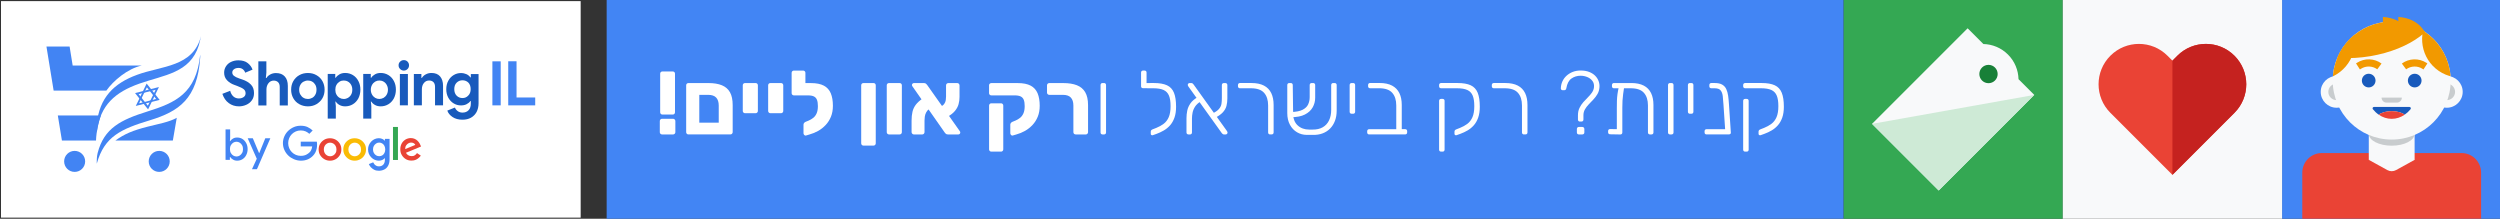
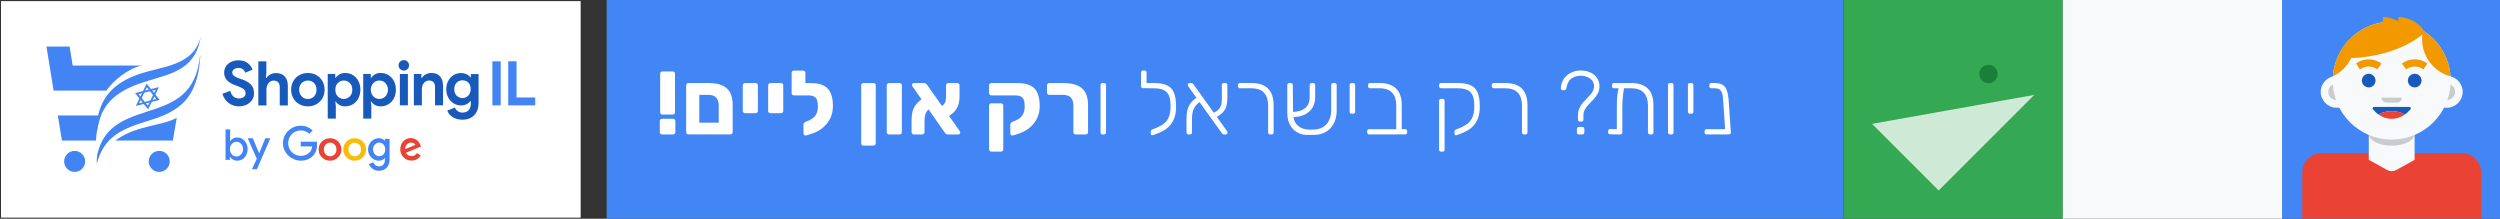
<svg xmlns="http://www.w3.org/2000/svg" id="Layer_1" data-name="Layer 1" viewBox="0 0 1920 168">
  <rect x="0" y="0" width="1920" height="168" fill="#333333" stroke="none" />
  <defs>
    <style>      .cls-1 {        fill: #e94335;      }      .cls-2 {        fill: #185abc;      }      .cls-3 {        fill: #34a853;      }      .cls-4 {        fill: #185abc;      }      .cls-5, .cls-6 {        fill: #4284f3;      }      .cls-7 {        fill: #f8f9fa;      }      .cls-8 {        fill: #c8ccce;      }      .cls-9 {        fill: #34a753;      }      .cls-10 {        fill: #fff;      }      .cls-11 {        fill: #188038;      }      .cls-12 {        fill: #4285f4;      }      .cls-13 {        fill: none;      }      .cls-14 {        fill: #ea4335;      }      .cls-15 {        clip-path: url(#clippath-1);      }      .cls-16 {        fill: #f8f9fa;      }      .cls-17 {        fill: #fabb04;      }      .cls-18 {        fill: #4285f4;      }      .cls-19 {        fill: #ceead6;      }      .cls-20 {        fill: #f29900;      }      .cls-21 {        clip-path: url(#clippath);      }      .cls-6 {        fill-rule: evenodd;      }      .cls-22 {        fill: #c5221f;      }    </style>
    <clipPath id="clippath">
      <path class="cls-13" d="M1882.13,61.89c0,25.02-20.28,45.3-45.3,45.3s-45.3-20.28-45.3-45.3,20.28-45.3,45.3-45.3,45.3,20.28,45.3,45.3" />
    </clipPath>
    <clipPath id="clippath-1">
-       <path class="cls-13" d="M1672.21,42.8l-3.79,3.79-3.79-3.79c-12.11-12.11-31.74-12.11-43.85,0h0c-12.11,12.11-12.11,31.74,0,43.85l47.64,47.64,47.64-47.64c12.11-12.11,12.11-31.74,0-43.85h0c-12.11-12.11-31.74-12.11-43.85,0Z" />
-     </clipPath>
+       </clipPath>
  </defs>
  <g id="Layer_1-2" data-name="Layer 1-2">
    <g>
      <rect class="cls-10" x=".77" y=".86" width="445.18" height="166.28" />
      <g>
        <g>
          <path class="cls-4" d="M175.67,79.17c2.29,1.69,4.91,2.51,7.85,2.51,1.91,0,3.71-.38,5.51-1.15,1.8-.76,3.22-1.91,4.36-3.44s1.69-3.38,1.69-5.62c0-2.67-.76-4.85-2.35-6.49-1.58-1.64-3.82-3-6.76-3.98l-2.13-.71c-1.96-.65-3.33-1.36-4.2-2.07s-1.25-1.53-1.25-2.56.44-1.85,1.36-2.51c.87-.65,2.07-.98,3.44-.98s2.45.33,3.33,1.04c.87.71,1.47,1.58,1.8,2.62l5.62-2.35c-.65-1.91-1.85-3.6-3.65-5.02-1.75-1.42-4.2-2.13-7.25-2.13-2.13,0-3.98.44-5.67,1.25s-2.94,1.96-3.87,3.44c-.93,1.47-1.36,3.05-1.36,4.8,0,2.35.76,4.31,2.29,5.89,1.53,1.58,3.38,2.73,5.56,3.49l2.07.76c2.45.93,4.14,1.75,5.13,2.56s1.42,1.85,1.42,3.11-.49,2.24-1.53,2.94-2.24,1.04-3.65,1.04c-1.69,0-3.11-.55-4.25-1.58-1.15-1.09-1.96-2.51-2.4-4.31l-6,2.35c1.04,3.05,2.62,5.45,4.91,7.09h0Z" />
          <path class="cls-4" d="M198.41,47.11v33.87h6.22v-12.27c0-1.91.55-3.54,1.58-4.85s2.4-1.96,4.04-1.96c1.36,0,2.51.44,3.33,1.25s1.25,2.07,1.25,3.6v14.23h6.22v-15c0-3.11-.76-5.51-2.35-7.25-1.58-1.75-3.82-2.62-6.76-2.62-1.53,0-3,.33-4.31,1.04s-2.35,1.58-3,2.73h-.44l.38-4.2v-8.56h-6.16Z" />
          <path class="cls-4" d="M236.47,81.68c2.45,0,4.69-.55,6.6-1.69,1.91-1.15,3.49-2.67,4.58-4.58,1.09-1.91,1.64-4.14,1.64-6.54s-.55-4.58-1.64-6.54c-1.09-1.96-2.62-3.49-4.58-4.58-1.96-1.15-4.14-1.69-6.6-1.69s-4.69.55-6.65,1.69c-1.96,1.09-3.49,2.67-4.58,4.58s-1.64,4.09-1.64,6.54.55,4.58,1.64,6.54c1.09,1.96,2.62,3.49,4.58,4.58,1.96,1.09,4.2,1.69,6.65,1.69ZM239.8,75.14c-1.04.55-2.13.87-3.33.87s-2.29-.27-3.33-.87c-1.04-.55-1.8-1.42-2.45-2.51-.65-1.09-.93-2.35-.93-3.76s.33-2.67.93-3.71c.6-1.09,1.42-1.91,2.45-2.45s2.13-.87,3.33-.87,2.29.27,3.33.87,1.8,1.42,2.4,2.45c.6,1.09.87,2.29.87,3.71s-.27,2.73-.87,3.76c-.6,1.15-1.42,1.96-2.4,2.51h0Z" />
          <path class="cls-4" d="M251.69,56.81v34.3h6.22v-9.71l-.38-3.38h.38c.6,1.04,1.58,1.91,2.84,2.62s2.73,1.04,4.36,1.04c2.18,0,4.14-.55,5.94-1.64,1.8-1.09,3.16-2.62,4.2-4.53.98-1.96,1.53-4.2,1.53-6.65s-.49-4.64-1.53-6.6c-1.04-1.96-2.4-3.49-4.2-4.58-1.8-1.09-3.76-1.64-5.94-1.64-1.64,0-3.11.33-4.36,1.04s-2.24,1.58-2.89,2.62h-.38v-2.94l-5.78.05h0ZM264.02,76.01c-1.15,0-2.18-.27-3.22-.87-1.04-.6-1.8-1.42-2.4-2.51s-.87-2.29-.87-3.71.27-2.62.87-3.71,1.42-1.91,2.4-2.51,2.07-.87,3.22-.87,2.24.27,3.27.87,1.8,1.42,2.4,2.51.87,2.29.87,3.71-.27,2.62-.87,3.71-1.42,1.91-2.4,2.51c-.98.55-2.13.87-3.27.87Z" />
-           <path class="cls-4" d="M278.96,56.81v34.3h6.22v-9.71l-.38-3.38h.38c.6,1.04,1.58,1.91,2.84,2.62s2.73,1.04,4.36,1.04c2.18,0,4.14-.55,5.94-1.64,1.8-1.09,3.16-2.62,4.2-4.53.98-1.96,1.53-4.2,1.53-6.65s-.49-4.64-1.53-6.6-2.4-3.49-4.2-4.58-3.76-1.64-5.94-1.64c-1.64,0-3.11.33-4.36,1.04s-2.24,1.58-2.89,2.62h-.38v-2.94l-5.78.05h0ZM291.34,76.01c-1.15,0-2.18-.27-3.22-.87-.98-.6-1.8-1.42-2.4-2.51-.6-1.09-.93-2.29-.93-3.71s.33-2.62.93-3.71c.6-1.09,1.42-1.91,2.4-2.51,1.04-.6,2.07-.87,3.22-.87s2.24.27,3.27.87,1.8,1.42,2.4,2.51c.6,1.09.93,2.29.93,3.71s-.33,2.62-.93,3.71c-.6,1.09-1.42,1.91-2.4,2.51-1.04.55-2.18.87-3.27.87Z" />
+           <path class="cls-4" d="M278.96,56.81v34.3h6.22v-9.71l-.38-3.38h.38c.6,1.04,1.58,1.91,2.84,2.62s2.73,1.04,4.36,1.04c2.18,0,4.14-.55,5.94-1.64,1.8-1.09,3.16-2.62,4.2-4.53.98-1.96,1.53-4.2,1.53-6.65s-.49-4.64-1.53-6.6-2.4-3.49-4.2-4.58-3.76-1.64-5.94-1.64c-1.64,0-3.11.33-4.36,1.04s-2.24,1.58-2.89,2.62h-.38v-2.94l-5.78.05ZM291.34,76.01c-1.15,0-2.18-.27-3.22-.87-.98-.6-1.8-1.42-2.4-2.51-.6-1.09-.93-2.29-.93-3.71s.33-2.62.93-3.71c.6-1.09,1.42-1.91,2.4-2.51,1.04-.6,2.07-.87,3.22-.87s2.24.27,3.27.87,1.8,1.42,2.4,2.51c.6,1.09.93,2.29.93,3.71s-.33,2.62-.93,3.71c-.6,1.09-1.42,1.91-2.4,2.51-1.04.55-2.18.87-3.27.87Z" />
          <path class="cls-4" d="M310.15,54.2c1.09,0,2.02-.38,2.84-1.2.76-.76,1.15-1.75,1.15-2.84s-.38-2.02-1.15-2.84c-.76-.76-1.69-1.15-2.84-1.15s-2.07.38-2.84,1.15c-.82.76-1.2,1.69-1.2,2.84s.38,2.07,1.2,2.84c.82.82,1.75,1.2,2.84,1.2ZM307.04,80.92h6.22v-24.1h-6.16v24.1h-.05Z" />
          <path class="cls-4" d="M317.84,56.81v24.1h6.16v-12.27c0-1.96.49-3.6,1.53-4.85,1.04-1.31,2.35-1.96,4.04-1.96,1.42,0,2.51.44,3.33,1.25.82.87,1.2,2.07,1.2,3.6v14.23h6.16v-15c0-3.05-.76-5.45-2.29-7.25-1.53-1.75-3.71-2.62-6.6-2.62-1.53,0-3,.33-4.31,1.04-1.31.65-2.35,1.58-3.05,2.78h-.38v-3.05h-5.78Z" />
          <path class="cls-4" d="M347.51,89.86c2.02,1.36,4.58,2.07,7.64,2.07,2.51,0,4.69-.49,6.54-1.53,1.85-1.04,3.27-2.51,4.31-4.36.98-1.91,1.53-4.14,1.53-6.71v-22.47h-5.94v2.56h-.38c-.76-1.09-1.75-1.91-3-2.45s-2.62-.87-4.2-.87c-1.96,0-3.82.49-5.56,1.53-1.75,1.04-3.11,2.45-4.14,4.36-1.04,1.85-1.58,4.04-1.58,6.54s.55,4.69,1.58,6.54c1.04,1.85,2.4,3.33,4.14,4.36,1.69,1.04,3.54,1.53,5.56,1.53,1.58,0,3-.27,4.2-.87,1.2-.6,2.24-1.36,3-2.45h.38v1.91c0,2.18-.55,3.93-1.75,5.13-1.15,1.2-2.73,1.8-4.64,1.8-1.31,0-2.51-.33-3.54-1.04s-1.8-1.64-2.29-2.84l-5.84,2.35c.6,1.85,1.96,3.54,3.98,4.91h0ZM355.2,75.3c-1.75,0-3.27-.6-4.47-1.8-1.2-1.2-1.85-2.89-1.85-5.02s.6-3.82,1.85-5.02c1.2-1.2,2.73-1.8,4.47-1.8s3.27.6,4.47,1.75c1.2,1.2,1.8,2.94,1.8,5.02s-.6,3.76-1.85,4.96c-1.2,1.31-2.67,1.91-4.42,1.91Z" />
          <path class="cls-5" d="M378.16,80.92h6.38v-33.81h-6.38v33.81Z" />
          <path class="cls-5" d="M390.32,80.92h20.72v-6.05h-14.34v-27.81h-6.38v33.87Z" />
        </g>
        <g>
          <path class="cls-5" d="M182.16,123.4c1.53,0,2.89-.38,4.09-1.15,1.2-.76,2.18-1.8,2.84-3.16.71-1.36,1.09-2.89,1.09-4.58s-.38-3.27-1.09-4.58-1.64-2.4-2.84-3.16c-1.2-.76-2.56-1.15-4.09-1.15-1.31,0-2.4.27-3.33.87s-1.64,1.2-2.07,1.91h-.22l.22-2.35v-6.65h-3.54v23.4h3.33v-2.24h.22c.44.71,1.09,1.36,2.07,1.91.93.65,2.02.93,3.33.93h0ZM179.16,119.48c-.76-.44-1.36-1.09-1.85-1.96-.49-.82-.71-1.85-.71-3s.22-2.18.71-3,1.09-1.47,1.85-1.96,1.58-.71,2.45-.71,1.69.22,2.45.71c.76.44,1.36,1.09,1.85,1.96.49.82.71,1.85.71,3s-.22,2.18-.71,3-1.09,1.47-1.85,1.96-1.58.71-2.45.71-1.69-.27-2.45-.71Z" />
          <path class="cls-5" d="M197.7,129.13c.11-.22.27-.65.55-1.25s.55-1.2.76-1.8l8.62-19.91h-3.87l-4.64,11.4h-.16l-4.8-11.4h-3.93l6.98,15.76-1.25,2.73c-.22.49-.49,1.04-.71,1.53s-.44.98-.65,1.42-.38.82-.6,1.31c-.22.44-.38.76-.49,1.04h3.76c0-.05.05-.16.16-.33s.16-.33.27-.49h0Z" />
          <path class="cls-5" d="M231.02,123.4c2.02,0,3.76-.33,5.29-.98,1.53-.65,2.89-1.58,4.04-2.78.82-.82,1.42-1.69,1.91-2.67.49-.98.76-1.96.98-3s.27-1.96.27-2.89c0-.87-.05-1.64-.22-2.29h-12.33v3.65h8.78c-.11,1.04-.38,1.91-.71,2.67s-.76,1.42-1.31,1.91c-.65.65-1.47,1.25-2.56,1.8s-2.45.87-4.2.87c-1.36,0-2.62-.27-3.76-.76s-2.18-1.2-3.05-2.07-1.58-1.91-2.07-3.11-.76-2.45-.76-3.82.27-2.62.76-3.82,1.15-2.24,2.07-3.11c.87-.87,1.91-1.58,3.05-2.07,1.15-.49,2.4-.76,3.76-.76,1.47,0,2.73.27,3.82.76s2.02,1.15,2.78,1.85l2.56-2.56c-1.09-1.04-2.4-1.91-3.87-2.62s-3.27-1.04-5.34-1.04c-1.85,0-3.6.33-5.24,1.04s-3.11,1.69-4.36,2.89c-1.25,1.2-2.24,2.67-2.94,4.25-.71,1.64-1.09,3.33-1.09,5.18s.38,3.6,1.09,5.18,1.69,3.05,2.94,4.25c1.25,1.25,2.73,2.18,4.36,2.89s3.49,1.15,5.34,1.15h0Z" />
          <path class="cls-1" d="M262.16,114.79c0,1.64-.38,3.16-1.2,4.42s-1.85,2.35-3.16,3.05c-1.31.76-2.78,1.15-4.36,1.15s-3.05-.38-4.36-1.15c-1.31-.76-2.35-1.8-3.16-3.05s-1.2-2.78-1.2-4.42.38-3.16,1.2-4.47,1.85-2.29,3.16-3.05c1.31-.76,2.78-1.09,4.36-1.09s3.05.38,4.36,1.09c1.31.76,2.35,1.75,3.16,3.05s1.2,2.78,1.2,4.47ZM258.4,114.79c0-1.04-.22-1.96-.65-2.73-.44-.76-1.04-1.42-1.8-1.85-.76-.44-1.53-.65-2.4-.65s-1.69.22-2.4.65-1.31,1.04-1.8,1.85c-.44.76-.65,1.75-.65,2.73s.22,1.91.65,2.73c.44.76,1.04,1.42,1.8,1.85.76.44,1.53.65,2.4.65s1.69-.22,2.4-.65c.76-.44,1.31-1.04,1.8-1.85s.65-1.69.65-2.73Z" />
          <path class="cls-17" d="M281.09,114.79c0,1.64-.38,3.16-1.2,4.42-.76,1.31-1.85,2.35-3.16,3.05-1.31.76-2.78,1.15-4.36,1.15s-3.05-.38-4.36-1.15c-1.31-.76-2.35-1.8-3.16-3.05s-1.2-2.78-1.2-4.42.38-3.16,1.2-4.47,1.85-2.29,3.16-3.05c1.31-.76,2.78-1.09,4.36-1.09s3.05.38,4.36,1.09c1.31.76,2.35,1.75,3.16,3.05.82,1.25,1.2,2.78,1.2,4.47ZM277.27,114.79c0-1.04-.22-1.96-.65-2.73-.44-.76-1.04-1.42-1.8-1.85-.76-.44-1.53-.65-2.4-.65s-1.69.22-2.4.65-1.31,1.04-1.8,1.85c-.44.76-.65,1.75-.65,2.73s.22,1.91.65,2.73c.44.76,1.04,1.42,1.8,1.85.76.44,1.53.65,2.4.65s1.69-.22,2.4-.65c.76-.44,1.31-1.04,1.8-1.85s.65-1.69.65-2.73Z" />
          <path class="cls-5" d="M295.59,106.66h3.6v15.49c0,2.13-.38,3.82-1.15,5.18-.76,1.36-1.75,2.29-3,2.89-1.25.6-2.62.93-4.09.93s-2.62-.27-3.65-.82c-1.04-.55-1.85-1.2-2.56-1.96-.65-.76-1.15-1.58-1.47-2.35l3.33-1.36c.22.44.49.93.87,1.42s.87.87,1.47,1.2c.6.33,1.25.49,2.02.49,1.42,0,2.56-.44,3.38-1.31.82-.87,1.25-2.13,1.25-3.76v-1.25h-.11c-.44.55-1.04.98-1.8,1.36-.76.38-1.69.6-2.73.6s-2.07-.22-3.11-.65-1.91-1.04-2.67-1.85c-.76-.76-1.42-1.69-1.85-2.73s-.65-2.13-.65-3.38.22-2.35.65-3.38,1.09-1.96,1.85-2.78,1.69-1.42,2.67-1.85,2.07-.65,3.11-.65,1.91.22,2.73.6,1.42.82,1.8,1.36h.11v-1.42h0ZM295.86,114.79c0-1.04-.22-1.91-.6-2.73s-.98-1.42-1.64-1.85-1.47-.71-2.35-.71-1.69.22-2.4.71-1.31,1.09-1.75,1.85-.65,1.69-.65,2.73.22,1.91.65,2.67,1.04,1.42,1.75,1.85c.71.44,1.53.65,2.4.65s1.64-.22,2.35-.65c.71-.44,1.25-1.04,1.64-1.85s.6-1.64.6-2.67Z" />
-           <rect class="cls-9" x="301.81" y="97.5" width="3.82" height="25.36" />
          <path class="cls-1" d="M318.5,119.31c.71-.44,1.31-1.04,1.75-1.75l2.94,1.96c-.33.44-.76.98-1.42,1.58-.65.6-1.42,1.15-2.35,1.58-.93.44-2.07.65-3.44.65-1.64,0-3.11-.38-4.36-1.15s-2.29-1.8-3.05-3.11c-.76-1.31-1.15-2.78-1.15-4.36,0-1.75.38-3.22,1.09-4.53s1.75-2.29,2.94-3.05c1.25-.71,2.62-1.09,4.09-1.09,1.09,0,2.07.22,2.94.6s1.58.87,2.18,1.47c.6.6,1.09,1.2,1.47,1.8s.65,1.15.82,1.64l.38.98-11.56,4.8c.44.87,1.04,1.47,1.8,1.91.76.44,1.58.65,2.45.65.93.05,1.75-.11,2.45-.6h0ZM311.19,114.51l7.74-3.22c-.22-.55-.6-.98-1.2-1.31s-1.25-.49-2.02-.49c-.65,0-1.31.16-2.02.55s-1.31.93-1.8,1.69c-.49.71-.71,1.64-.71,2.78h0Z" />
        </g>
        <g>
          <path class="cls-5" d="M108.92,50.32c-10.96,2.35-22.03,11.83-27.21,19.25h-40.52l-5.51-33.81h17.78l2.35,14.56h53.12Z" />
          <path class="cls-5" d="M73.74,107.91h-26.18l-3.16-19.25h33.05c-1.53,4.69-3.49,11.94-3.71,19.25Z" />
          <path class="cls-5" d="M113.39,97.28c8.07-2.07,16.69-3.54,22.36-6.82l-3,17.45h-44.12c6.98-5.02,13.2-7.69,24.76-10.63h0Z" />
          <g>
            <path class="cls-5" d="M130.35,123.95c0,4.47-3.6,8.07-8.07,8.07s-8.07-3.6-8.07-8.07,3.6-8.07,8.07-8.07,8.07,3.6,8.07,8.07Z" />
            <path class="cls-5" d="M65.4,123.95c0,4.47-3.6,8.07-8.07,8.07s-8.07-3.6-8.07-8.07,3.6-8.07,8.07-8.07,8.07,3.6,8.07,8.07Z" />
          </g>
          <path class="cls-6" d="M105.21,57.47c19.14-7.04,43.03-5.94,49.19-29.72,0,0-1.04,4.91-1.75,7.2-6.76,21.27-26.83,22.63-45.48,29.23-18.6,6.54-30.21,16.47-32.83,36.98v-5.78c1.91-20.4,13.14-31.41,30.87-37.9h0Z" />
          <path class="cls-6" d="M153.8,43.4c0-.49-.05-1.42-.05-1.42-3,29.83-18.92,36.87-40.63,43.68-20.23,6.33-33.21,12.71-38.12,31.79-.71,2.73-.71,6.22-.71,6.87,0,.76.05,1.36.05,1.36,5.78-21,18.87-26.67,40.79-33.32,22.36-6.82,36.43-16.52,38.61-47.88.05-.05.05-.82.05-1.09h0Z" />
          <path class="cls-5" d="M122.6,76.72c-3.33-4.2-6.65-8.34-9.98-12.54-2.78,5.73-5.56,11.45-8.34,17.18l18.32-4.64h0ZM112.79,67.07h0l7.09,8.94-13.03,3.33,5.94-12.27h0Z" />
          <path class="cls-5" d="M122.06,66.85c-2.78,5.73-5.56,11.45-8.34,17.18-3.33-4.2-6.65-8.34-9.98-12.54l18.32-4.64h0ZM113.55,81.19h0l5.94-12.22-13.03,3.33,7.09,8.89h0Z" />
        </g>
      </g>
    </g>
  </g>
  <g>
    <rect class="cls-18" x="1752.63" y="-.2" width="168.41" height="168.41" />
    <path class="cls-14" d="M1905.5,168.21h-137.35v-35.63c0-8.31,6.74-15.04,15.04-15.04h107.26c8.31,0,15.04,6.74,15.04,15.04v35.63Z" />
    <rect class="cls-7" x="1819.23" y="102.05" width="35.19" height="20.72" />
    <path class="cls-7" d="M1879.16,82.74h0c-6.73,0-12.19-5.46-12.19-12.19s5.46-12.19,12.19-12.19,12.19,5.46,12.19,12.19-5.46,12.19-12.19,12.19Z" />
    <path class="cls-8" d="M1885.5,70.55c0,3.5-2.84,6.34-6.34,6.34s-6.34-2.84-6.34-6.34,2.84-6.34,6.34-6.34,6.34,2.84,6.34,6.34Z" />
    <path class="cls-7" d="M1794.5,82.74h0c6.73,0,12.19-5.46,12.19-12.19s-5.46-12.19-12.19-12.19-12.19,5.46-12.19,12.19,5.46,12.19,12.19,12.19Z" />
    <path class="cls-8" d="M1854.42,102.81c0,5.01-7.88,9.08-17.6,9.08s-17.6-4.06-17.6-9.08,7.88-9.08,17.6-9.08,17.6,4.06,17.6,9.08Z" />
    <path class="cls-8" d="M1788.15,70.55c0,3.5,2.84,6.34,6.34,6.34s6.34-2.84,6.34-6.34-2.84-6.34-6.34-6.34-6.34,2.84-6.34,6.34Z" />
    <circle class="cls-7" cx="1836.83" cy="61.89" r="45.3" />
    <path class="cls-2" d="M1824.41,61.89c0,2.9-2.35,5.25-5.25,5.25s-5.25-2.35-5.25-5.25,2.35-5.25,5.25-5.25,5.25,2.35,5.25,5.25Z" />
    <path class="cls-2" d="M1859.75,61.89c0,2.9-2.35,5.25-5.25,5.25s-5.25-2.35-5.25-5.25,2.35-5.25,5.25-5.25,5.25,2.35,5.25,5.25Z" />
    <path class="cls-8" d="M1840.79,78.81h-7.92c-2.12,0-3.84-1.72-3.84-3.84h15.59c0,2.12-1.72,3.84-3.84,3.84Z" />
    <g class="cls-21">
      <path class="cls-20" d="M1867.45,10.27c-10.81,12.82-9.4,31.8,3.16,42.39,12.56,10.6,31.51,8.79,42.32-4.02,10.81-12.82,9.4-31.8-3.16-42.39-12.56-10.6-31.51-8.79-42.32,4.02Z" />
      <path class="cls-20" d="M1756.65,13.02c-10.59,12.56-9.12,31.23,3.29,41.7,12.41,10.47,31.06,8.78,41.66-3.78,10.59-12.56,9.12-31.23-3.29-41.7-12.41-10.47-31.06-8.78-41.66,3.78Z" />
      <path class="cls-20" d="M1871.62,4.41c2.71,16.21-20.26,33.56-51.31,38.75-31.05,5.2-58.42-3.73-61.14-19.93-2.71-16.21,20.26-33.56,51.31-38.75,31.05-5.2,58.42,3.73,61.14,19.93Z" />
    </g>
    <path class="cls-20" d="M1812.43,53.34l-3-4.64.74-.48c5.76-3.73,13.33-3.5,18.85.58l-3.28,4.44c-3.68-2.71-8.73-2.87-12.57-.38l-.74.48Z" />
    <path class="cls-20" d="M1861.22,53.34l-.74-.48c-3.84-2.48-8.89-2.33-12.57.38l-3.28-4.44c5.52-4.07,13.09-4.3,18.85-.58l.74.48-3,4.64Z" />
    <path class="cls-2" d="M1850.46,82.14h-27.27c-.89,0-1.39,1.03-.83,1.73,1.33,1.65,2.85,3.07,4.52,4.21,2.1-1.64,5.77-2.73,9.95-2.73s7.85,1.09,9.95,2.73c1.67-1.15,3.19-2.56,4.52-4.21.56-.69.06-1.73-.83-1.73Z" />
    <path class="cls-14" d="M1826.88,88.08c2.94,2.02,6.33,3.19,9.95,3.19s7.01-1.16,9.95-3.19c-2.1-1.64-5.77-2.73-9.95-2.73s-7.84,1.09-9.95,2.73Z" />
    <path class="cls-20" d="M1863.13,26.79s-3.79-12.57-21.24-13.79v10.41l21.24,3.38Z" />
    <path class="cls-20" d="M1851.33,26.79s-3.79-12.57-21.24-13.79v10.41l21.24,3.38Z" />
    <path class="cls-7" d="M1854.42,122.77l-14.26,7.86c-2.07,1.14-4.59,1.14-6.66,0l-14.26-7.86s7.88-5.38,17.6-5.38,17.6,5.38,17.6,5.38Z" />
  </g>
  <g>
    <path class="cls-11" d="M1550.22,65.19c-.17-6.86-2.85-13.68-8.09-18.91-5.24-5.24-12.05-7.92-18.91-8.09l-12.08-12.08-73.4,73.4,51.17,51.17,73.4-73.4-12.08-12.08Z" />
    <circle class="cls-11" cx="1527.17" cy="61.23" r="7.04" />
    <rect class="cls-3" x="1415.81" y="-.2" width="168.41" height="168.41" />
-     <path class="cls-7" d="M1550.22,60.81c-.17-6.86-2.85-13.68-8.09-18.91-5.24-5.24-12.05-7.92-18.91-8.09l-12.08-12.08-73.4,73.4,51.17,51.17,73.4-73.4-12.08-12.08Z" />
    <circle class="cls-11" cx="1527.17" cy="56.85" r="7.04" />
    <polygon class="cls-19" points="1562.3 72.89 1437.73 95.12 1488.9 146.29 1562.3 72.89" />
  </g>
  <g>
    <rect class="cls-16" x="1584.22" y="-.2" width="168.41" height="168.41" />
-     <path class="cls-14" d="M1672.21,42.8l-3.79,3.79-3.79-3.79c-12.11-12.11-31.74-12.11-43.85,0h0c-12.11,12.11-12.11,31.74,0,43.85l47.64,47.64,47.64-47.64c12.11-12.11,12.11-31.74,0-43.85h0c-12.11-12.11-31.74-12.11-43.85,0Z" />
    <g class="cls-15">
      <rect class="cls-22" x="1668.42" y="30.25" width="61.67" height="109.58" />
    </g>
  </g>
  <rect class="cls-12" x="465.91" y="-.2" width="949.89" height="168.41" />
  <g>
    <path class="cls-10" d="M508.45,103.25c-.51,0-.92-.17-1.24-.52-.32-.35-.48-.75-.48-1.21v-8.5c0-.51.16-.93.48-1.28.32-.35.74-.52,1.24-.52h8.5c.46,0,.86.17,1.21.52s.52.77.52,1.28v8.5c0,.46-.17.86-.52,1.21s-.75.52-1.21.52h-8.5ZM508.73,87.98c-.51,0-.92-.17-1.24-.52-.32-.35-.48-.75-.48-1.21v-29.65c0-.51.16-.92.48-1.24.32-.32.74-.48,1.24-.48h7.95c.51,0,.92.16,1.24.48.32.32.48.74.48,1.24v29.65c0,.46-.16.86-.48,1.21-.32.35-.74.52-1.24.52h-7.95Z" />
    <path class="cls-10" d="M528.7,103.25c-.51,0-.92-.17-1.24-.52-.32-.35-.48-.75-.48-1.21v-36.01c0-.51.16-.92.48-1.24.32-.32.74-.48,1.24-.48h15.48c4.05,0,7.46.56,10.23,1.69,2.76,1.13,4.84,2.93,6.22,5.39,1.38,2.47,2.07,5.75,2.07,9.85v20.73c0,.46-.16.88-.48,1.24-.32.37-.76.55-1.31.55h-32.21ZM537.06,94.2h14.93v-13.13c0-2.67-.66-4.71-1.97-6.12s-3.38-2.11-6.19-2.11h-6.77v21.36Z" />
    <path class="cls-10" d="M572.17,86.94c-.51,0-.92-.17-1.24-.52-.32-.34-.48-.75-.48-1.21v-19.7c0-.51.16-.92.48-1.24.32-.32.74-.48,1.24-.48h8.16c.51,0,.92.16,1.24.48.32.32.48.74.48,1.24v19.7c0,.46-.16.86-.48,1.21-.32.35-.74.52-1.24.52h-8.16Z" />
    <path class="cls-10" d="M591.66,86.94c-.51,0-.92-.17-1.24-.52-.32-.34-.48-.75-.48-1.21v-19.7c0-.51.16-.92.48-1.24.32-.32.74-.48,1.24-.48h8.16c.51,0,.92.16,1.24.48.32.32.48.74.48,1.24v19.7c0,.46-.16.86-.48,1.21-.32.35-.74.52-1.24.52h-8.16Z" />
    <path class="cls-10" d="M621.38,73.26h-11.68c-.46,0-.86-.16-1.21-.48-.35-.32-.52-.74-.52-1.24v-15.62c0-.51.17-.92.52-1.24.35-.32.75-.48,1.21-.48h7.05c.51,0,.93.16,1.28.48.35.32.52.74.52,1.24v7.88h2.9l-.07,9.47ZM618.96,104.08c-.46.14-.89,0-1.28-.41-.39-.42-.59-.85-.59-1.31v-6.7c0-.41.16-.83.48-1.24.32-.41.74-.71,1.24-.9l2.21-.9c1.29-.55,2.48-1.25,3.56-2.11,1.08-.85,1.95-2,2.59-3.46.64-1.45.97-3.3.97-5.56,0-1.98-.23-3.57-.69-4.77-.46-1.2-1.23-2.07-2.32-2.63-1.08-.55-2.62-.83-4.6-.83h-1.59c-.46,0-.86-.16-1.21-.48-.35-.32-.52-.74-.52-1.24v-6.08c0-.46.17-.85.52-1.17.35-.32.75-.48,1.21-.48h3.87c4.15,0,7.45.66,9.92,1.97,2.46,1.31,4.24,3.27,5.32,5.88,1.08,2.6,1.62,5.79,1.62,9.57,0,3.13-.5,5.92-1.49,8.36-.99,2.44-2.34,4.57-4.04,6.39-1.71,1.82-3.62,3.33-5.74,4.53-2.12,1.2-4.35,2.12-6.7,2.76l-2.76.83Z" />
    <path class="cls-10" d="M663.12,111.82c-.51,0-.92-.17-1.24-.52-.32-.35-.48-.75-.48-1.21v-44.58c0-.51.16-.92.48-1.24.32-.32.74-.48,1.24-.48h7.74c.51,0,.92.16,1.24.48.32.32.48.74.48,1.24v44.58c0,.46-.16.86-.48,1.21-.32.35-.74.52-1.24.52h-7.74Z" />
    <path class="cls-10" d="M682.75,103.25c-.51,0-.92-.17-1.24-.52-.32-.35-.48-.75-.48-1.21v-36.01c0-.51.16-.92.48-1.24.32-.32.74-.48,1.24-.48h8.16c.51,0,.92.16,1.24.48.32.32.48.74.48,1.24v36.01c0,.46-.16.86-.48,1.21-.32.35-.74.52-1.24.52h-8.16Z" />
    <path class="cls-10" d="M701.82,103.25c-.46,0-.86-.18-1.21-.55-.35-.37-.52-.78-.52-1.24v-8.78c0-2.58.23-4.85.69-6.81.46-1.96,1.29-3.74,2.49-5.36,1.2-1.61,2.93-3.2,5.18-4.77l5.32,7.74c-1.11.83-1.94,1.79-2.49,2.87-.55,1.08-.9,2.18-1.04,3.28-.14,1.11-.21,2.1-.21,2.97v8.85c0,.51-.17.93-.52,1.28-.35.35-.75.52-1.21.52h-6.5ZM728.02,103.25c-.74,0-1.29-.18-1.66-.55-.37-.37-.62-.64-.76-.83l-24.88-35.59c-.23-.32-.35-.67-.35-1.04s.15-.7.45-1c.3-.3.66-.45,1.07-.45h7.67c.74,0,1.29.18,1.66.55.37.37.65.67.83.9l25.09,35.52c.18.23.29.43.31.59.02.16.03.31.03.45,0,.37-.14.7-.41,1-.28.3-.62.45-1.04.45h-8.02ZM727.46,89.85l-5.39-7.67c1.47-.74,2.52-1.55,3.14-2.45.62-.9,1-1.83,1.14-2.8.14-.97.21-1.89.21-2.76v-8.57c0-.55.17-.99.52-1.31s.75-.48,1.21-.48h6.91c.51,0,.92.18,1.24.55.32.37.48.78.48,1.24v8.85c0,1.89-.24,3.73-.73,5.53-.48,1.8-1.41,3.53-2.76,5.18-1.36,1.66-3.35,3.23-5.98,4.7Z" />
    <path class="cls-10" d="M777.71,104.08c-.42.14-.82,0-1.21-.41-.39-.42-.59-.85-.59-1.31v-6.7c0-.41.16-.83.48-1.24.32-.41.74-.71,1.24-.9l2.21-.9c1.29-.55,2.48-1.25,3.56-2.11,1.08-.85,1.95-2,2.59-3.46.65-1.45.97-3.3.97-5.56,0-1.98-.23-3.57-.69-4.77-.46-1.2-1.24-2.07-2.35-2.63-1.11-.55-2.63-.83-4.56-.83h-18.04c-.46,0-.86-.16-1.21-.48-.35-.32-.52-.74-.52-1.24v-6.08c0-.46.17-.85.52-1.17.35-.32.75-.48,1.21-.48h20.32c4.15,0,7.45.66,9.92,1.97,2.46,1.31,4.24,3.27,5.32,5.88,1.08,2.6,1.62,5.79,1.62,9.57,0,3.13-.5,5.92-1.49,8.36-.99,2.44-2.34,4.57-4.04,6.39-1.71,1.82-3.62,3.33-5.74,4.53-2.12,1.2-4.35,2.12-6.7,2.76l-2.83.83ZM761.33,116.45c-.51,0-.92-.17-1.24-.52-.32-.34-.48-.75-.48-1.21v-33.66c0-.46.16-.86.48-1.21.32-.35.74-.52,1.24-.52h7.46c.51,0,.92.17,1.24.52.32.35.48.75.48,1.21v33.66c0,.46-.16.86-.48,1.21-.32.35-.74.52-1.24.52h-7.46Z" />
    <path class="cls-10" d="M826.16,103.25c-.51,0-.93-.16-1.28-.48s-.52-.74-.52-1.24v-20.46c0-2.67-.65-4.71-1.94-6.12-1.29-1.41-3.34-2.11-6.15-2.11h-10.44c-.46,0-.86-.16-1.21-.48-.35-.32-.52-.74-.52-1.24v-5.6c0-.51.17-.92.52-1.24.35-.32.75-.48,1.21-.48h10.78c4.15,0,7.62.55,10.44,1.66,2.81,1.11,4.94,2.89,6.39,5.36,1.45,2.47,2.18,5.75,2.18,9.85v20.87c0,.46-.17.86-.52,1.21s-.75.52-1.21.52h-7.74Z" />
    <path class="cls-10" d="M846.75,103.25c-.46,0-.83-.14-1.11-.42-.28-.28-.42-.64-.42-1.11v-36.42c0-.46.14-.83.42-1.11.28-.28.64-.42,1.11-.42h1.17c.46,0,.83.14,1.11.42s.41.65.41,1.11v36.42c0,.46-.14.83-.41,1.11s-.65.42-1.11.42h-1.17Z" />
    <path class="cls-10" d="M884.63,67.8l-6.77-.07c-.46,0-.83-.13-1.11-.38-.28-.25-.41-.61-.41-1.07v-10.57c0-.46.14-.83.41-1.11s.64-.42,1.11-.42h1.17c.46,0,.83.14,1.11.42.28.28.41.65.41,1.11v8.09h4.28l-.21,4.01ZM885.45,103.81c-.41.14-.79.11-1.14-.07-.35-.18-.52-.51-.52-.97v-1.73c0-.37.11-.7.35-1,.23-.3.6-.54,1.11-.73l2.83-1.11c2.07-.83,3.94-1.87,5.6-3.11s2.96-2.94,3.9-5.08c.94-2.14,1.42-4.96,1.42-8.47s-.41-6.12-1.24-8.12c-.83-2-2.21-3.44-4.15-4.32-1.94-.87-4.54-1.31-7.81-1.31h-2.35c-.46,0-.83-.14-1.11-.42s-.41-.64-.41-1.11v-.97c0-.46.14-.83.41-1.11s.64-.42,1.11-.42h2.7c4.24,0,7.6.58,10.09,1.73,2.49,1.15,4.27,3.07,5.36,5.74,1.08,2.67,1.62,6.27,1.62,10.78,0,3.22-.41,6-1.24,8.33-.83,2.33-1.95,4.29-3.35,5.88-1.41,1.59-3,2.9-4.77,3.94-1.77,1.04-3.61,1.9-5.49,2.59l-2.9,1.04Z" />
    <path class="cls-10" d="M912.75,103.25c-.46,0-.83-.14-1.11-.42-.28-.28-.42-.64-.42-1.11v-10.99c0-1.94.2-3.86.59-5.77.39-1.91,1.2-3.75,2.42-5.53,1.22-1.77,3.1-3.4,5.63-4.87l2.28,3.32c-1.89,1.15-3.32,2.47-4.29,3.94-.97,1.48-1.61,3.01-1.94,4.6-.32,1.59-.48,3.14-.48,4.67v10.64c0,.46-.14.83-.41,1.11s-.65.42-1.11.42h-1.17ZM940.05,103.25c-.46,0-.81-.11-1.04-.35-.23-.23-.46-.46-.69-.69l-25.57-35.66c-.37-.55-.55-1.01-.55-1.38s.14-.69.41-.97.6-.42.97-.42h1.31c.46,0,.82.12,1.07.35.25.23.47.46.66.69l25.57,35.66c.23.32.38.59.45.79.07.21.1.4.1.59,0,.37-.14.69-.41.97-.28.28-.6.42-.97.42h-1.31ZM932.31,90.95l-1.73-3.52c2.63-1.2,4.48-2.43,5.56-3.7,1.08-1.27,1.73-2.59,1.94-3.97.21-1.38.31-2.88.31-4.49v-9.95c0-.46.14-.83.41-1.11s.64-.42,1.11-.42h1.17c.46,0,.83.14,1.11.42.28.28.42.65.42,1.11v10.3c0,1.98-.22,3.86-.66,5.63-.44,1.77-1.38,3.46-2.83,5.04s-3.72,3.14-6.81,4.67Z" />
    <path class="cls-10" d="M975.44,103.25c-.46,0-.83-.14-1.11-.42s-.41-.64-.41-1.11v-20.73c0-4.15-1.04-7.38-3.11-9.71-2.07-2.33-5.44-3.49-10.09-3.49h-8.43c-.46,0-.83-.14-1.11-.42s-.42-.64-.42-1.11v-.97c0-.46.14-.83.42-1.11s.64-.42,1.11-.42h8.78c3.92,0,7.13.66,9.64,1.97,2.51,1.31,4.38,3.23,5.6,5.74,1.22,2.51,1.83,5.56,1.83,9.16v21.08c0,.46-.14.83-.42,1.11s-.65.42-1.11.42h-1.18Z" />
    <path class="cls-10" d="M1007.92,99.52c3.18.05,5.84-.55,7.98-1.8,2.14-1.24,3.75-3.02,4.84-5.32,1.08-2.3,1.62-4.95,1.62-7.95v-19.14c0-.46.14-.83.41-1.11s.64-.42,1.11-.42h1.17c.46,0,.83.14,1.11.42.28.28.41.65.41,1.11v19.63c0,2.9-.44,5.52-1.31,7.84-.88,2.33-2.12,4.31-3.73,5.94-1.61,1.64-3.55,2.88-5.81,3.73-2.26.85-4.77,1.23-7.53,1.14h-4.63c-2.67,0-5.15-.67-7.43-2s-4.1-3.26-5.46-5.77c-1.36-2.51-2.04-5.49-2.04-8.95v-21.56c0-.46.14-.83.41-1.11s.65-.42,1.11-.42h1.17c.46,0,.83.14,1.11.42s.41.65.41,1.11l.28,21.77c0,4.01,1.16,7.08,3.49,9.23,2.33,2.14,5.29,3.21,8.88,3.21h2.42ZM991.61,89.98l-.21-3.94c3.92-.09,6.91-.67,8.98-1.73,2.07-1.06,3.5-2.44,4.28-4.15.78-1.7,1.18-3.53,1.18-5.46v-9.4c0-.46.14-.83.41-1.11s.64-.42,1.11-.42h1.17c.46,0,.83.14,1.11.42.28.28.42.65.42,1.11v9.75c0,2.67-.65,5.15-1.94,7.43-1.29,2.28-3.29,4.11-6.01,5.49-2.72,1.38-6.22,2.05-10.5,2Z" />
    <path class="cls-10" d="M1038.05,87.36c-.46,0-.83-.14-1.11-.42s-.41-.64-.41-1.11v-20.53c0-.46.14-.83.41-1.11s.65-.42,1.11-.42h1.17c.46,0,.83.14,1.11.42s.41.65.41,1.11v20.53c0,.46-.14.83-.41,1.11s-.65.42-1.11.42h-1.17Z" />
    <path class="cls-10" d="M1051.53,103.25c-.46,0-.83-.14-1.11-.42-.28-.28-.42-.64-.42-1.11v-.97c0-.46.14-.83.42-1.11.28-.28.64-.42,1.11-.42h20.8v-18.25c0-4.15-1.04-7.38-3.11-9.71-2.07-2.33-5.44-3.49-10.09-3.49h-6.91c-.46,0-.83-.14-1.11-.42s-.41-.64-.41-1.11v-.97c0-.46.14-.83.41-1.11s.64-.42,1.11-.42h7.26c3.92,0,7.13.67,9.64,2,2.51,1.34,4.38,3.26,5.6,5.77,1.22,2.51,1.83,5.54,1.83,9.09v18.59h2.63c.46,0,.83.14,1.11.42s.41.65.41,1.11v.97c0,.46-.14.83-.41,1.11s-.65.42-1.11.42h-27.65Z" />
    <path class="cls-10" d="M1118.71,103.81c-.41.14-.79.11-1.14-.07-.35-.18-.52-.51-.52-.97v-1.73c0-.37.11-.7.35-1,.23-.3.6-.54,1.11-.73l2.83-1.11c2.07-.83,3.94-1.87,5.6-3.11s2.96-2.94,3.9-5.08c.94-2.14,1.42-4.96,1.42-8.47s-.41-6.12-1.24-8.12c-.83-2-2.21-3.44-4.15-4.32-1.94-.87-4.54-1.31-7.81-1.31h-12.3c-.46,0-.83-.14-1.11-.42-.28-.28-.42-.64-.42-1.11v-.97c0-.46.14-.83.42-1.11.28-.28.64-.42,1.11-.42h12.65c4.24,0,7.6.58,10.09,1.73,2.49,1.15,4.27,3.07,5.36,5.74,1.08,2.67,1.62,6.27,1.62,10.78,0,3.22-.41,6-1.24,8.33-.83,2.33-1.95,4.29-3.35,5.88-1.41,1.59-3,2.9-4.77,3.94-1.77,1.04-3.61,1.9-5.49,2.59l-2.9,1.04ZM1106.75,116.45c-.46,0-.83-.14-1.11-.41-.28-.28-.42-.65-.42-1.11v-37.46c0-.46.14-.83.42-1.11.28-.28.64-.41,1.11-.41h1.17c.46,0,.83.14,1.11.41s.41.65.41,1.11v37.46c0,.46-.14.83-.41,1.11-.28.28-.65.41-1.11.41h-1.17Z" />
    <path class="cls-10" d="M1170.4,103.25c-.46,0-.83-.14-1.11-.42s-.41-.64-.41-1.11v-20.73c0-4.15-1.04-7.38-3.11-9.71-2.07-2.33-5.44-3.49-10.09-3.49h-8.43c-.46,0-.83-.14-1.11-.42s-.42-.64-.42-1.11v-.97c0-.46.14-.83.42-1.11s.64-.42,1.11-.42h8.78c3.92,0,7.13.66,9.64,1.97,2.51,1.31,4.38,3.23,5.6,5.74,1.22,2.51,1.83,5.56,1.83,9.16v21.08c0,.46-.14.83-.42,1.11s-.65.42-1.11.42h-1.18Z" />
    <path class="cls-10" d="M1213.39,93.37c-.46,0-.83-.14-1.11-.42s-.41-.64-.41-1.11v-3.32c0-2.12.39-3.98,1.17-5.6.78-1.61,1.75-3.08,2.9-4.39,1.15-1.31,2.33-2.56,3.52-3.73,1.2-1.17,2.23-2.38,3.11-3.63.88-1.24,1.41-2.58,1.59-4.01.23-1.94-.14-3.57-1.11-4.91-.97-1.34-2.28-2.35-3.94-3.04-1.66-.69-3.39-1.04-5.18-1.04-2.67,0-5.02.71-7.05,2.14-2.03,1.43-3.34,3.92-3.94,7.46-.09.6-.3,1-.62,1.21-.32.21-.67.31-1.04.31h-1.11c-.41,0-.76-.13-1.04-.38s-.41-.59-.41-1c.05-1.93.45-3.73,1.21-5.39.76-1.66,1.82-3.11,3.18-4.35,1.36-1.24,2.95-2.22,4.77-2.94,1.82-.71,3.84-1.07,6.05-1.07,2.53,0,4.73.37,6.6,1.11,1.87.74,3.4,1.72,4.6,2.94,1.2,1.22,2.07,2.6,2.63,4.15.55,1.54.76,3.12.62,4.73-.14,1.94-.65,3.65-1.52,5.15-.88,1.5-1.91,2.88-3.11,4.15-1.2,1.27-2.38,2.51-3.56,3.73-1.17,1.22-2.15,2.51-2.94,3.87-.78,1.36-1.17,2.87-1.17,4.53v3.32c0,.46-.14.83-.42,1.11-.28.28-.65.42-1.11.42h-1.17ZM1212.56,103.25c-.46,0-.83-.14-1.11-.42-.28-.28-.41-.64-.41-1.11v-2.63c0-.46.14-.84.41-1.14.28-.3.65-.45,1.11-.45h2.63c.46,0,.84.15,1.14.45.3.3.45.68.45,1.14v2.63c0,.46-.15.83-.45,1.11-.3.28-.68.42-1.14.42h-2.63Z" />
    <path class="cls-10" d="M1244.7,65.03h1.17c.46,0,.83.14,1.11.42.28.28.42.65.42,1.11-.32,2.12-.6,4.02-.83,5.7-.23,1.68-.39,3.34-.48,4.98-.09,1.64-.14,3.47-.14,5.49v19.01c0,.46-.14.83-.41,1.11s-.65.42-1.11.42l-7.88-.14c-.46,0-.83-.14-1.11-.41s-.41-.64-.41-1.11v-.97c0-.46.14-.83.41-1.11s.64-.41,1.11-.41l5.18.07v-16.1c0-2.07.02-3.95.07-5.63.05-1.68.18-3.37.41-5.08.23-1.7.6-3.66,1.11-5.88.09-.46.23-.82.41-1.07.18-.25.51-.38.97-.38ZM1239.51,67.8c-.46,0-.83-.14-1.11-.42s-.41-.64-.41-1.11v-.97c0-.46.14-.83.41-1.11s.65-.42,1.11-.42h13.27c3.92,0,7.13.66,9.64,1.97,2.51,1.31,4.38,3.23,5.6,5.74,1.22,2.51,1.83,5.56,1.83,9.16v21.08c0,.46-.14.83-.41,1.11s-.65.42-1.11.42h-1.17c-.46,0-.83-.14-1.11-.42-.28-.28-.42-.64-.42-1.11v-20.73c0-4.15-1.04-7.38-3.11-9.71-2.07-2.33-5.44-3.49-10.09-3.49h-12.92Z" />
    <path class="cls-10" d="M1282.57,103.25c-.46,0-.83-.14-1.11-.42-.28-.28-.42-.64-.42-1.11v-36.42c0-.46.14-.83.42-1.11.28-.28.64-.42,1.11-.42h1.17c.46,0,.83.14,1.11.42s.41.65.41,1.11v36.42c0,.46-.14.83-.41,1.11s-.65.42-1.11.42h-1.17Z" />
    <path class="cls-10" d="M1297.84,87.36c-.46,0-.83-.14-1.11-.42s-.41-.64-.41-1.11v-20.53c0-.46.14-.83.41-1.11s.65-.42,1.11-.42h1.17c.46,0,.83.14,1.11.42s.41.65.41,1.11v20.53c0,.46-.14.83-.41,1.11s-.65.42-1.11.42h-1.17Z" />
    <path class="cls-10" d="M1310.63,103.25c-.46,0-.83-.14-1.11-.42s-.41-.64-.41-1.11v-.97c0-.46.14-.83.41-1.11s.65-.42,1.11-.42h18.31v2.83c0,.46-.14.77-.41.93-.28.16-.65.24-1.11.24h-16.79ZM1326.59,103.25c-.46,0-.81-.14-1.04-.42-.23-.28-.39-.64-.48-1.11l-1.45-21.42c-.14-2.49-.32-4.67-.55-6.53-.23-1.87-.78-3.33-1.66-4.39-.88-1.06-2.4-1.59-4.56-1.59h-2.56c-.46,0-.83-.14-1.11-.42s-.41-.64-.41-1.11v-.97c0-.46.14-.83.41-1.11s.64-.42,1.11-.42h2.56c2.44,0,4.36.4,5.77,1.21,1.4.81,2.45,1.95,3.14,3.42.69,1.47,1.17,3.19,1.45,5.15.28,1.96.48,4.09.62,6.39l1.45,21.77c.09.46-.02.83-.35,1.11-.32.28-.71.42-1.17.42h-1.17Z" />
-     <path class="cls-10" d="M1352.23,103.81c-.41.14-.79.11-1.14-.07-.35-.18-.52-.51-.52-.97v-1.73c0-.37.11-.7.35-1,.23-.3.6-.54,1.11-.73l2.83-1.11c2.07-.83,3.94-1.87,5.6-3.11s2.96-2.94,3.9-5.08c.94-2.14,1.42-4.96,1.42-8.47s-.41-6.12-1.24-8.12c-.83-2-2.21-3.44-4.15-4.32-1.94-.87-4.54-1.31-7.81-1.31h-12.3c-.46,0-.83-.14-1.11-.42-.28-.28-.42-.64-.42-1.11v-.97c0-.46.14-.83.42-1.11.28-.28.64-.42,1.11-.42h12.65c4.24,0,7.6.58,10.09,1.73,2.49,1.15,4.27,3.07,5.36,5.74,1.08,2.67,1.62,6.27,1.62,10.78,0,3.22-.41,6-1.24,8.33-.83,2.33-1.95,4.29-3.35,5.88-1.41,1.59-3,2.9-4.77,3.94-1.77,1.04-3.61,1.9-5.49,2.59l-2.9,1.04ZM1340.28,116.45c-.46,0-.83-.14-1.11-.41-.28-.28-.42-.65-.42-1.11v-37.46c0-.46.14-.83.42-1.11.28-.28.64-.41,1.11-.41h1.17c.46,0,.83.14,1.11.41s.41.65.41,1.11v37.46c0,.46-.14.83-.41,1.11-.28.28-.65.41-1.11.41h-1.17Z" />
  </g>
</svg>